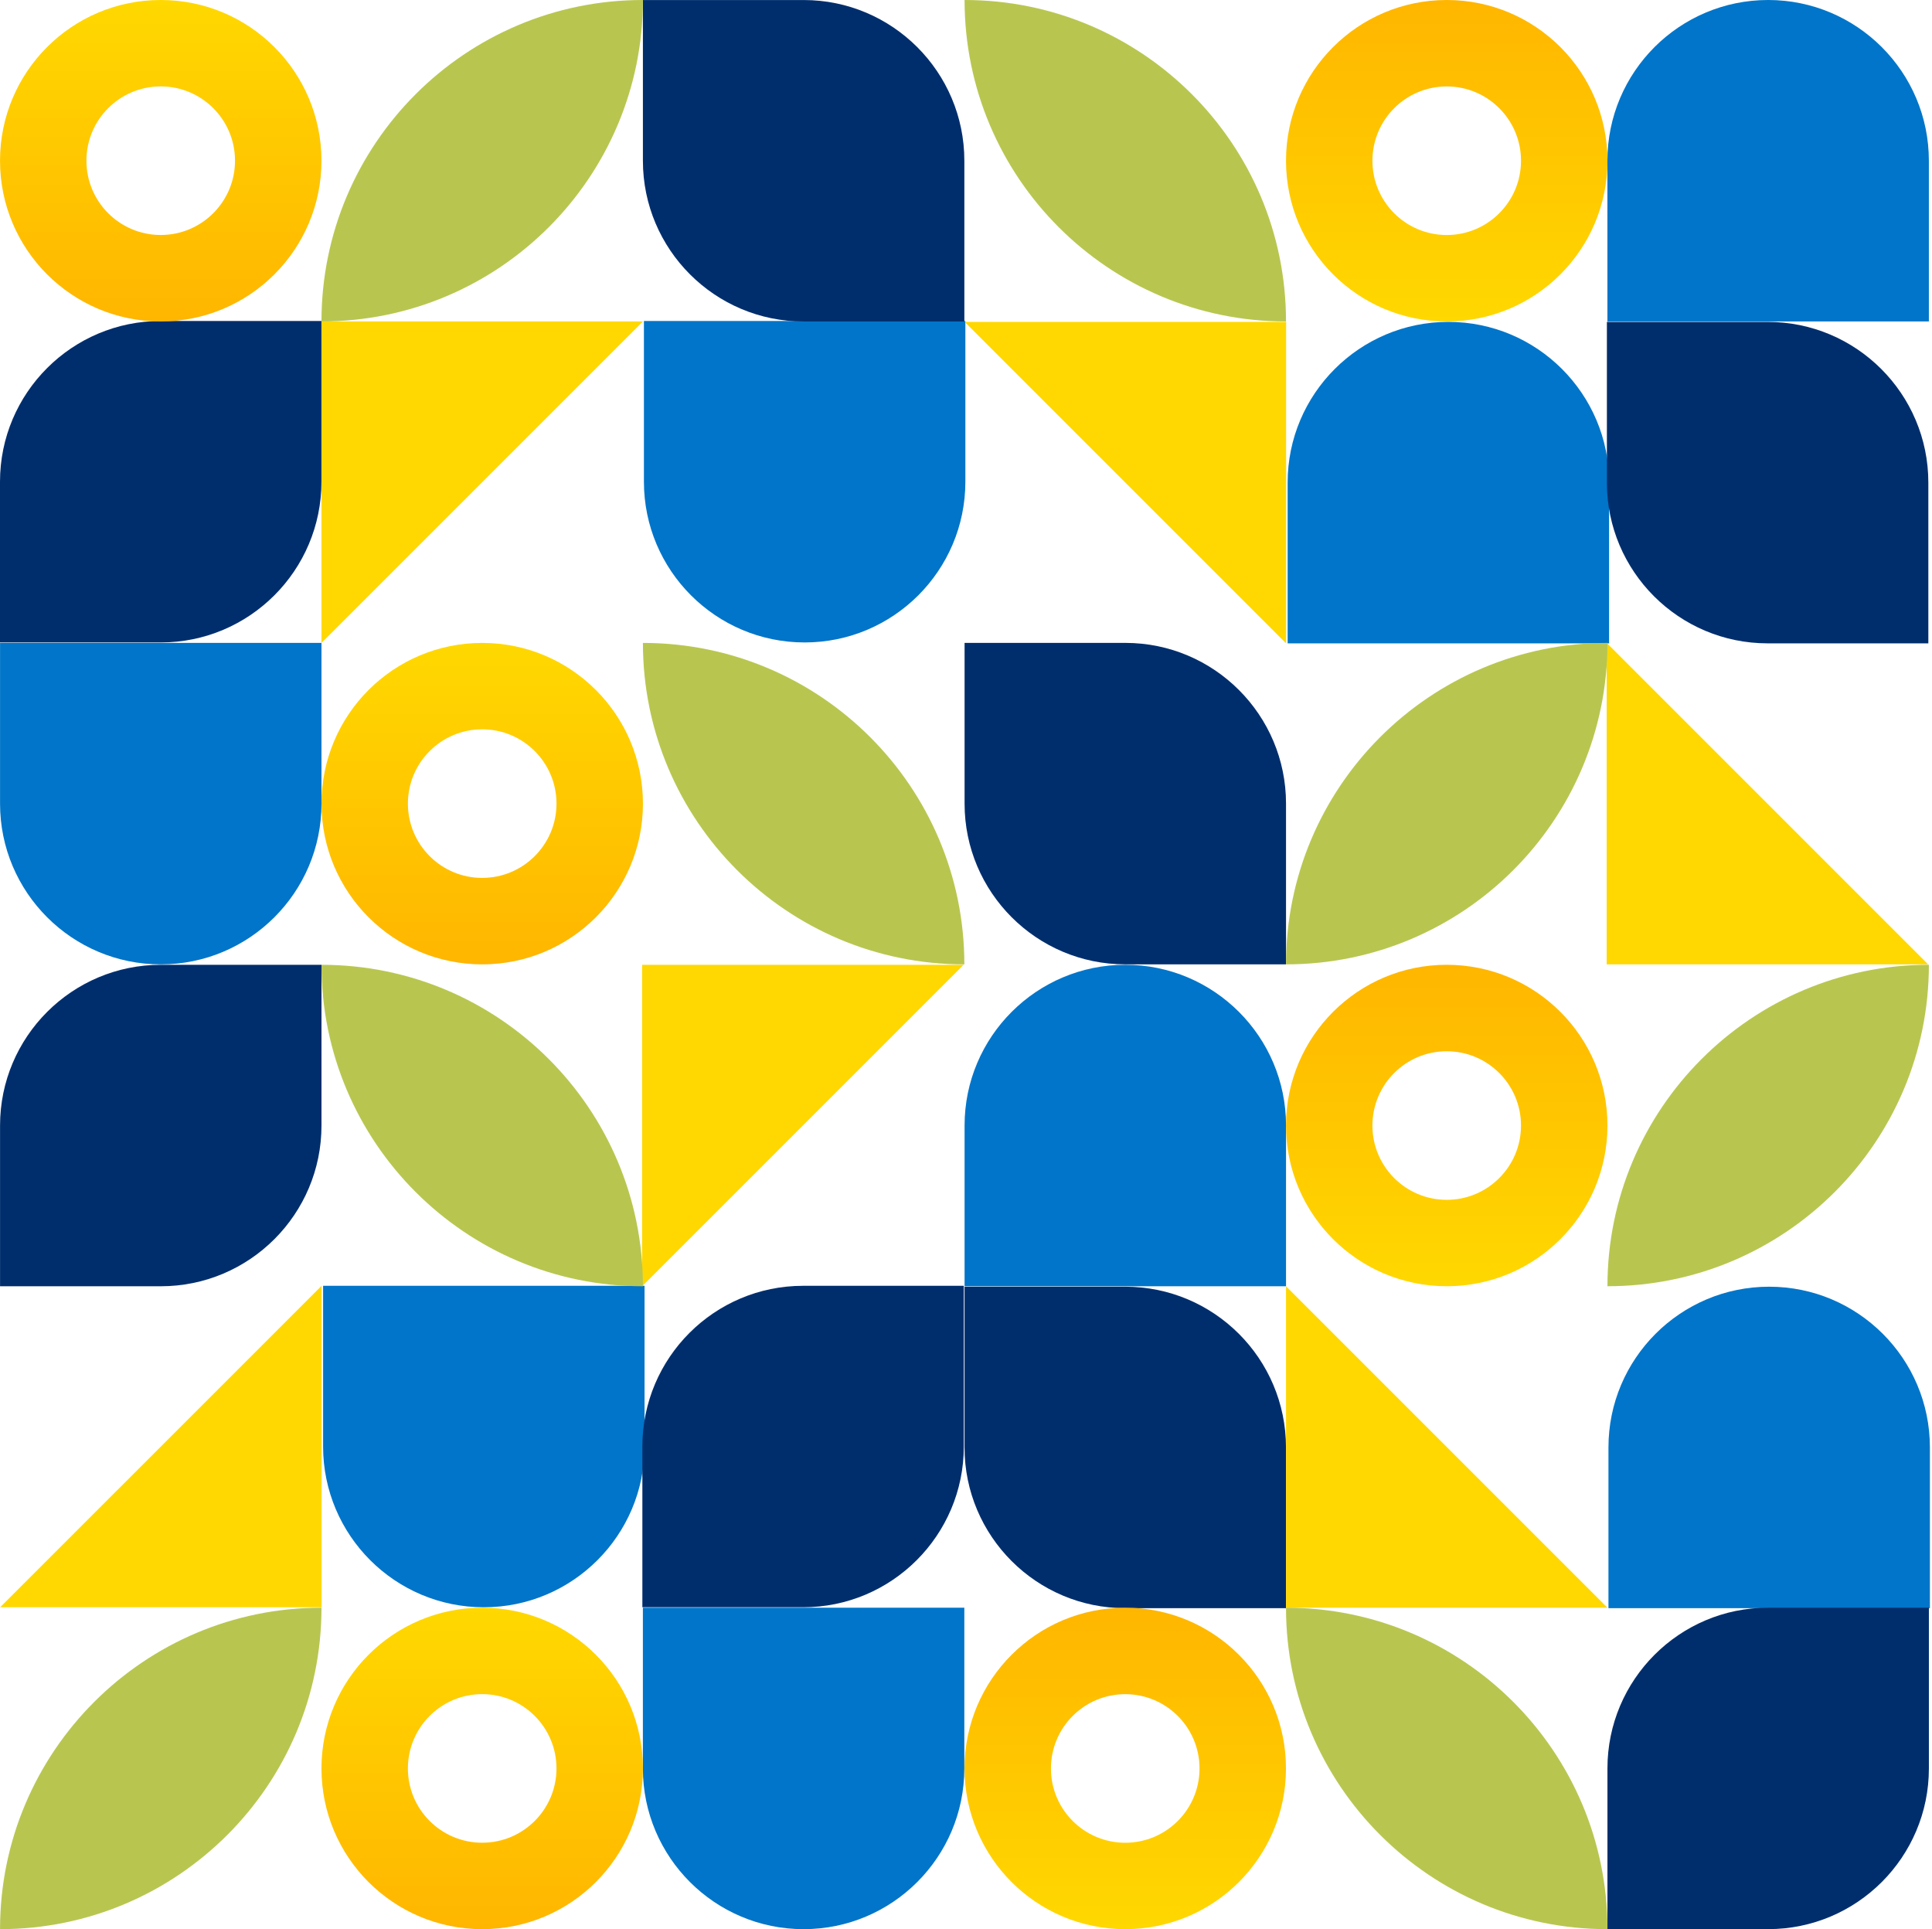
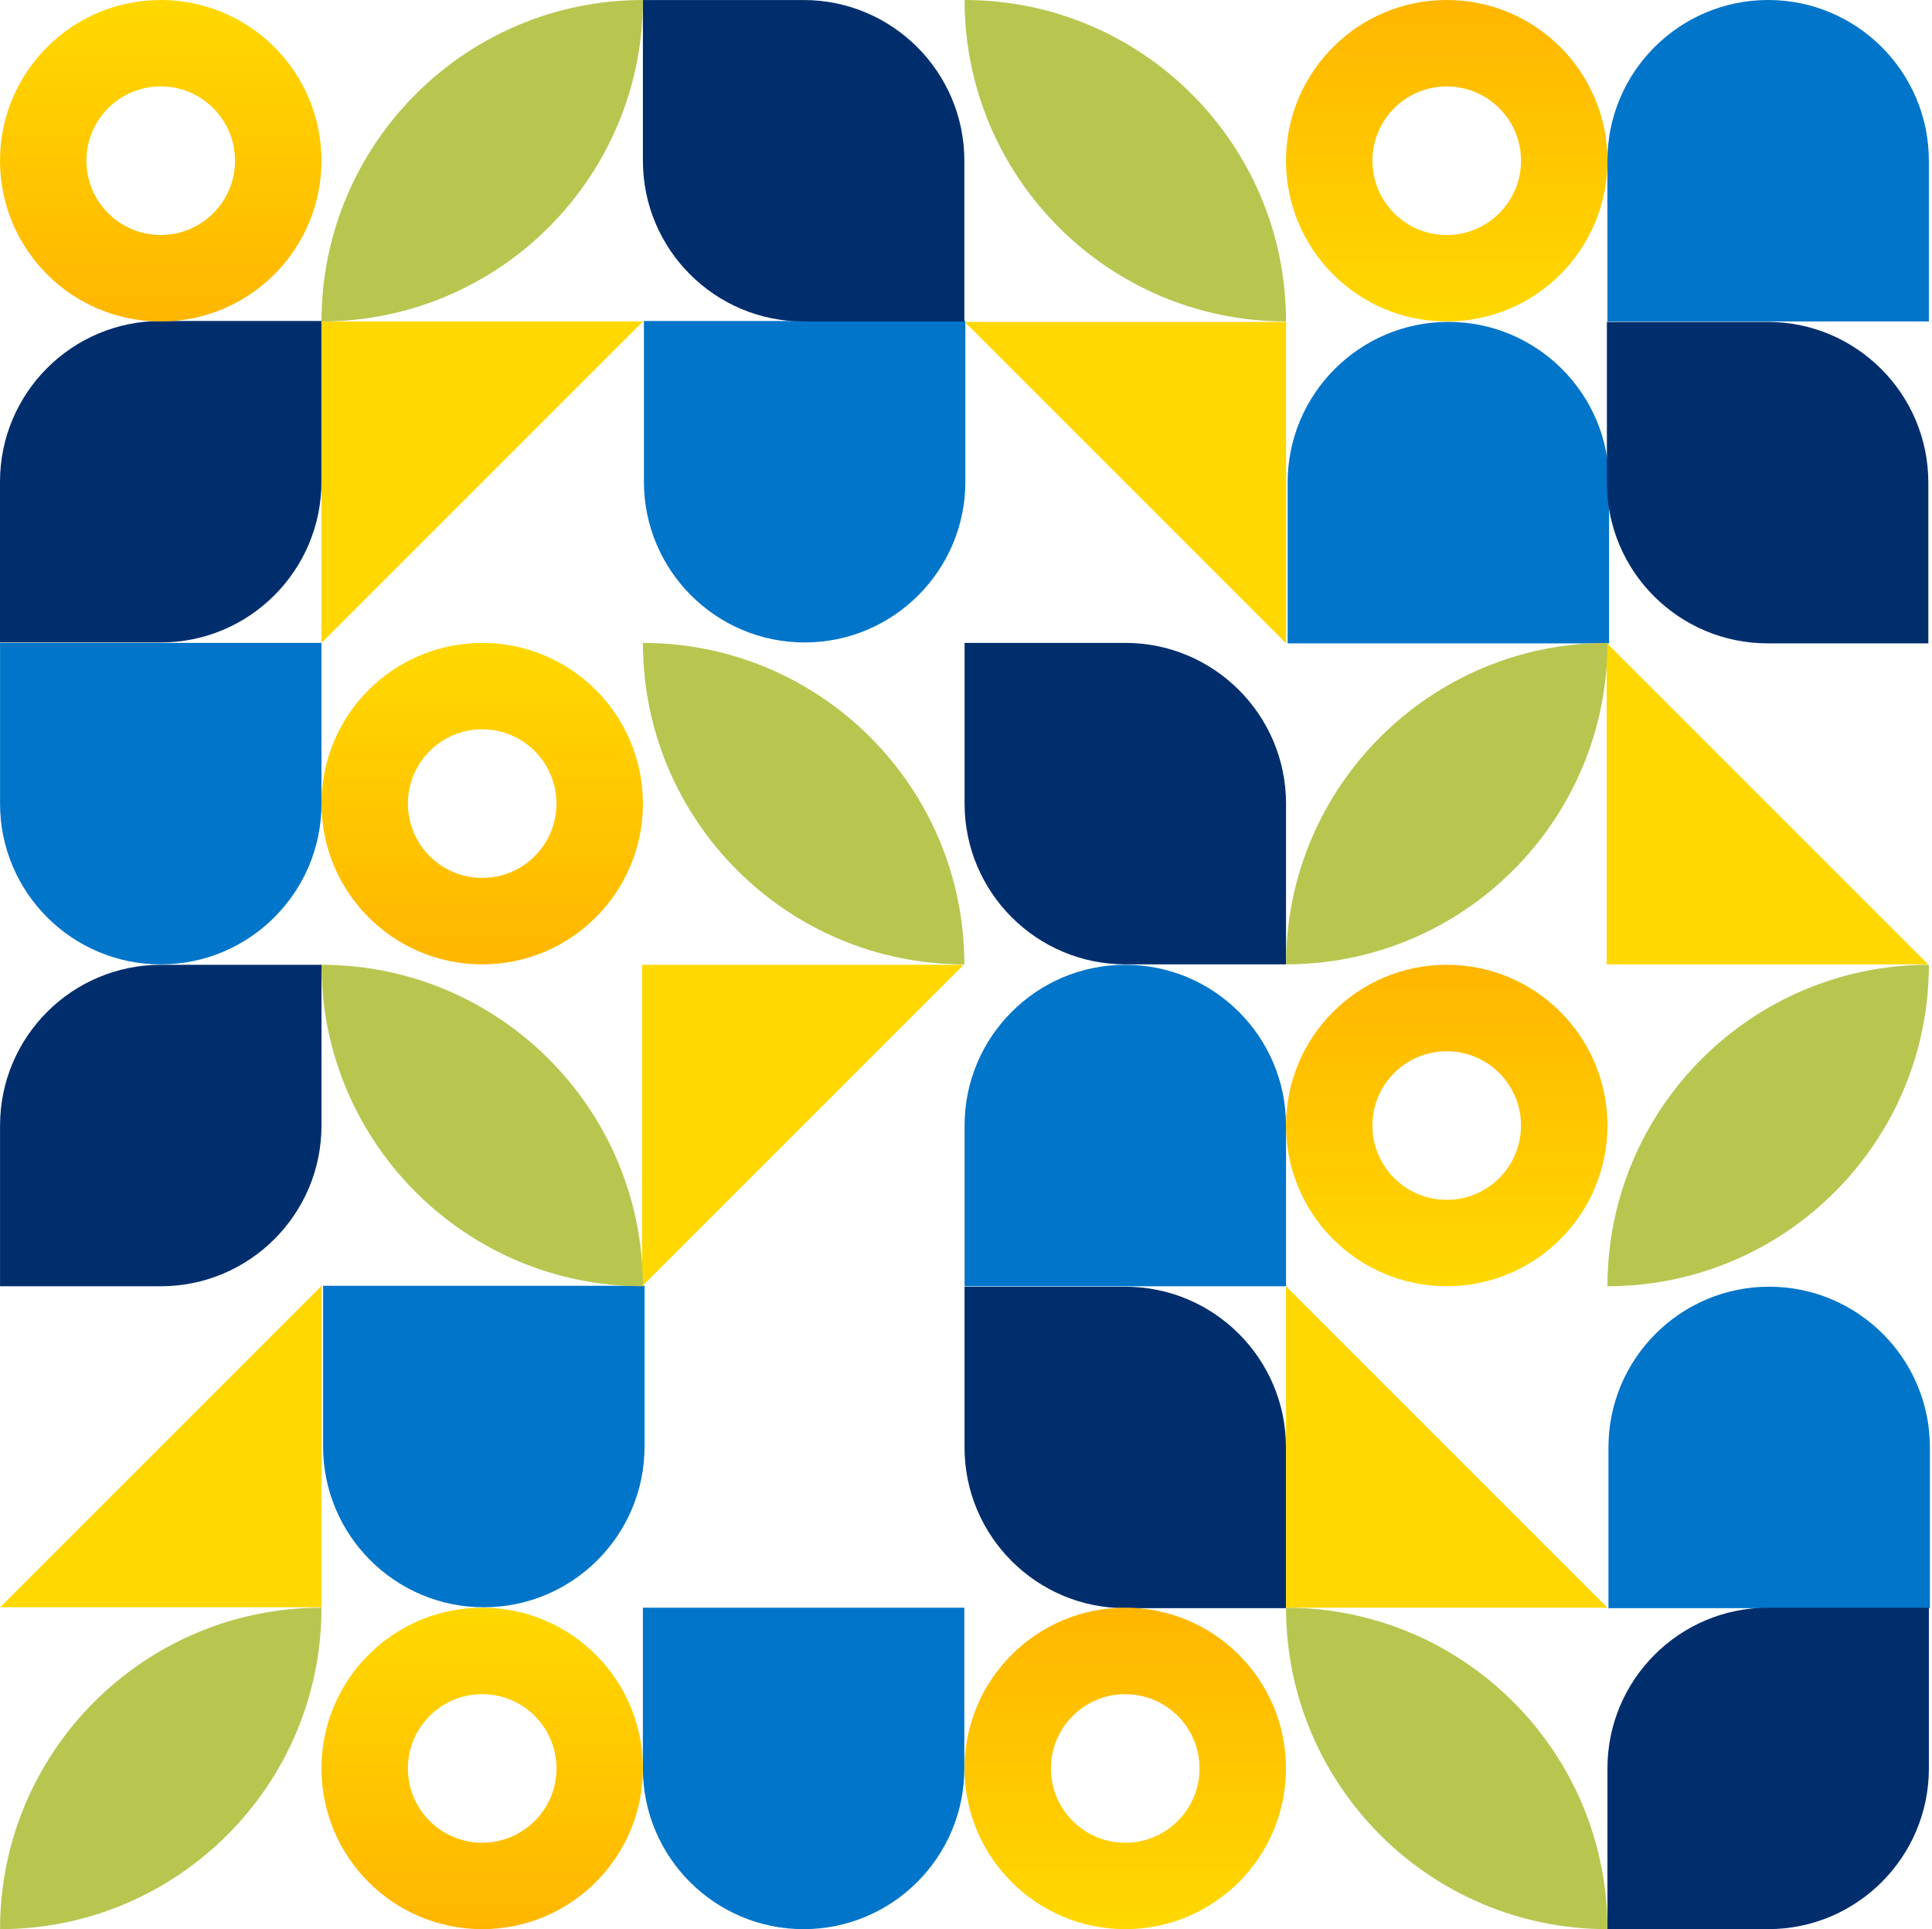
<svg xmlns="http://www.w3.org/2000/svg" width="659" height="658" viewBox="0 0 659 658" fill="none">
  <path d="M0.016 274.108L0.016 219.287L109.658 219.287L109.658 274.108C109.658 304.365 85.094 328.93 54.837 328.93C24.58 328.93 0.016 304.365 0.016 274.108Z" fill="#0075C9" />
  <path d="M219.641 164.307L219.641 109.486L329.283 109.486L329.283 164.307C329.283 194.564 304.719 219.128 274.462 219.128C244.205 219.128 219.641 194.564 219.641 164.307Z" fill="#0075C9" />
  <path d="M110.211 493.387L110.211 438.566L219.853 438.566L219.853 493.387C219.853 523.644 195.289 548.208 165.032 548.208C134.775 548.208 110.211 523.644 110.211 493.387Z" fill="#0075C9" />
  <path d="M328.938 109.651L274.116 109.651C243.859 109.651 219.295 85.087 219.295 54.83L219.295 0.009L274.116 0.009C304.373 0.009 328.938 24.573 328.938 54.83L328.938 109.651Z" fill="#002E6D" />
  <path d="M0 219.128L-2.39631e-06 164.307C-3.71888e-06 134.05 24.564 109.486 54.821 109.486L109.642 109.486L109.642 164.307C109.642 194.564 85.078 219.128 54.821 219.128L0 219.128Z" fill="#002E6D" />
-   <path d="M219.109 548.208L219.109 493.387C219.109 463.13 243.674 438.566 273.931 438.566L328.752 438.566L328.752 493.387C328.752 523.644 304.187 548.208 273.931 548.208L219.109 548.208Z" fill="#002E6D" />
  <path d="M219.299 109.641L109.656 109.641L109.656 219.283L219.299 109.641Z" fill="#FFD802" />
  <path d="M328.666 329.08H219.023V438.722L328.666 329.08Z" fill="#FFD802" />
  <path d="M0.045 548.208L109.688 548.208L109.688 438.566L0.045 548.208Z" fill="#FFD802" />
  <path d="M219.297 0C219.297 60.514 170.168 109.642 109.654 109.642C109.654 49.129 158.783 -2.64514e-06 219.297 0Z" fill="#B8C650" />
  <path d="M219.297 219.287C279.811 219.287 328.939 268.416 328.939 328.929C268.425 328.929 219.297 279.801 219.297 219.287Z" fill="#B8C650" />
  <path fill-rule="evenodd" clip-rule="evenodd" d="M164.483 219.286C194.76 219.286 219.305 243.83 219.305 274.107C219.305 304.384 194.76 328.929 164.483 328.929C134.207 328.929 109.662 304.384 109.662 274.107C109.662 243.83 134.207 219.286 164.483 219.286ZM164.478 299.437C150.483 299.437 139.137 288.092 139.137 274.096C139.137 260.101 150.483 248.756 164.478 248.756C178.473 248.756 189.819 260.101 189.819 274.096C189.819 288.092 178.473 299.437 164.478 299.437Z" fill="url(#paint0_linear_2032_8943)" />
  <path fill-rule="evenodd" clip-rule="evenodd" d="M54.827 -2.39631e-06C85.104 -1.07286e-06 109.648 24.544 109.648 54.821C109.648 85.098 85.104 109.642 54.827 109.642C24.55 109.642 0.006 85.098 0.006 54.821C0.006 24.544 24.55 -3.71976e-06 54.827 -2.39631e-06ZM54.822 80.151C40.827 80.151 29.481 68.805 29.481 54.81C29.481 40.815 40.827 29.47 54.822 29.47C68.817 29.47 80.162 40.815 80.162 54.81C80.162 68.805 68.817 80.151 54.822 80.151Z" fill="url(#paint1_linear_2032_8943)" />
  <path d="M328.93 603.178L328.93 548.357L219.287 548.357L219.287 603.178C219.287 633.435 243.852 657.999 274.108 657.999C304.365 657.999 328.93 633.435 328.93 603.178Z" fill="#0075C9" />
  <path d="M0.016 438.721L54.837 438.721C85.094 438.721 109.658 414.156 109.658 383.9L109.658 329.078L54.837 329.078C24.58 329.078 0.016 353.643 0.016 383.9L0.016 438.721Z" fill="#002E6D" />
  <path d="M109.656 329.076C109.656 389.59 158.785 438.719 219.299 438.719C219.299 378.205 170.17 329.076 109.656 329.076Z" fill="#B8C650" />
  <path d="M109.656 548.357C49.142 548.357 0.014 597.486 0.014 658C60.528 658 109.656 608.871 109.656 548.357Z" fill="#B8C650" />
  <path fill-rule="evenodd" clip-rule="evenodd" d="M164.476 548.356C134.199 548.356 109.654 572.901 109.654 603.178C109.654 633.455 134.199 657.999 164.476 657.999C194.753 657.999 219.297 633.455 219.297 603.178C219.297 572.901 194.753 548.356 164.476 548.356ZM164.473 628.518C178.469 628.518 189.814 617.173 189.814 603.177C189.814 589.182 178.469 577.837 164.473 577.837C150.478 577.837 139.133 589.182 139.133 603.177C139.133 617.173 150.478 628.518 164.473 628.518Z" fill="url(#paint2_linear_2032_8943)" />
  <path d="M329.016 383.892L329.016 438.713L438.658 438.713L438.658 383.892C438.658 353.635 414.094 329.07 383.837 329.07C353.58 329.07 329.016 353.635 329.016 383.892Z" fill="#0075C9" />
  <path d="M548.641 493.693L548.641 548.514L658.283 548.514L658.283 493.693C658.283 463.436 633.719 438.872 603.462 438.872C573.205 438.872 548.641 463.436 548.641 493.693Z" fill="#0075C9" />
  <path d="M439.211 164.613L439.211 219.434L548.853 219.434L548.853 164.613C548.853 134.356 524.289 109.792 494.032 109.792C463.775 109.792 439.211 134.356 439.211 164.613Z" fill="#0075C9" />
  <path d="M657.938 548.349L603.116 548.349C572.859 548.349 548.295 572.913 548.295 603.17L548.295 657.991L603.116 657.991C633.373 657.991 657.938 633.427 657.938 603.17L657.938 548.349Z" fill="#002E6D" />
  <path d="M329 438.872L329 493.693C329 523.95 353.564 548.514 383.821 548.514L438.642 548.514L438.642 493.693C438.642 463.436 414.078 438.872 383.821 438.872L329 438.872Z" fill="#002E6D" />
  <path d="M548.109 109.792L548.109 164.613C548.109 194.87 572.674 219.434 602.931 219.434L657.752 219.434L657.752 164.613C657.752 134.356 633.187 109.792 602.931 109.792L548.109 109.792Z" fill="#002E6D" />
  <path d="M548.299 548.359L438.656 548.359L438.656 438.717L548.299 548.359Z" fill="#FFD802" />
  <path d="M657.666 328.919L548.023 328.919L548.023 219.277L657.666 328.919Z" fill="#FFD802" />
  <path d="M329.045 109.792L438.688 109.792L438.688 219.434L329.045 109.792Z" fill="#FFD802" />
  <path d="M548.297 657.999C548.297 597.485 499.168 548.357 438.654 548.357C438.654 608.87 487.783 657.999 548.297 657.999Z" fill="#B8C650" />
  <path d="M548.297 438.712C608.811 438.712 657.939 389.583 657.939 329.07C597.425 329.07 548.297 378.198 548.297 438.712Z" fill="#B8C650" />
  <path fill-rule="evenodd" clip-rule="evenodd" d="M493.476 438.713C523.753 438.713 548.297 414.169 548.297 383.892C548.297 353.615 523.753 329.071 493.476 329.071C463.199 329.071 438.654 353.615 438.654 383.892C438.654 414.169 463.199 438.713 493.476 438.713ZM493.47 358.562C479.475 358.562 468.13 369.907 468.13 383.903C468.13 397.898 479.475 409.243 493.47 409.243C507.465 409.243 518.811 397.898 518.811 383.903C518.811 369.907 507.465 358.562 493.47 358.562Z" fill="url(#paint3_linear_2032_8943)" />
  <path fill-rule="evenodd" clip-rule="evenodd" d="M383.819 657.999C414.096 657.999 438.641 633.455 438.641 603.178C438.641 572.901 414.096 548.357 383.819 548.357C353.543 548.357 328.998 572.901 328.998 603.178C328.998 633.455 353.543 657.999 383.819 657.999ZM383.814 577.848C369.819 577.848 358.473 589.194 358.473 603.189C358.473 617.184 369.819 628.529 383.814 628.529C397.809 628.529 409.154 617.184 409.154 603.189C409.154 589.194 397.809 577.848 383.814 577.848Z" fill="url(#paint4_linear_2032_8943)" />
  <path d="M657.93 54.821L657.93 109.642L548.287 109.642L548.287 54.821C548.287 24.564 572.852 -6.42322e-06 603.108 -4.13888e-06C633.365 -1.85455e-06 657.93 24.564 657.93 54.821Z" fill="#0075C9" />
  <path d="M329.016 219.278L383.837 219.278C414.094 219.278 438.658 243.843 438.658 274.1L438.658 328.921L383.837 328.921C353.58 328.921 329.016 304.356 329.016 274.1L329.016 219.278Z" fill="#002E6D" />
  <path d="M438.656 328.924C438.656 268.41 487.785 219.281 548.299 219.281C548.299 279.795 499.17 328.924 438.656 328.924Z" fill="#B8C650" />
  <path d="M438.656 109.643C378.142 109.643 329.014 60.514 329.014 0C389.528 0 438.656 49.129 438.656 109.643Z" fill="#B8C650" />
  <path fill-rule="evenodd" clip-rule="evenodd" d="M493.476 109.644C463.199 109.644 438.654 85.099 438.654 54.822C438.654 24.546 463.199 0.001 493.476 0.001C523.753 0.001 548.297 24.546 548.297 54.822C548.297 85.099 523.753 109.644 493.476 109.644ZM493.473 29.482C507.469 29.482 518.814 40.827 518.814 54.822C518.814 68.818 507.469 80.163 493.473 80.163C479.478 80.163 468.133 68.818 468.133 54.822C468.133 40.827 479.478 29.482 493.473 29.482Z" fill="url(#paint5_linear_2032_8943)" />
  <defs>
    <linearGradient id="paint0_linear_2032_8943" x1="164.484" y1="219.286" x2="164.484" y2="328.928" gradientUnits="userSpaceOnUse">
      <stop stop-color="#FFD800" />
      <stop offset="1" stop-color="#FFB600" />
    </linearGradient>
    <linearGradient id="paint1_linear_2032_8943" x1="54.827" y1="-2.08997e-06" x2="54.827" y2="109.642" gradientUnits="userSpaceOnUse">
      <stop stop-color="#FFD800" />
      <stop offset="1" stop-color="#FFB600" />
    </linearGradient>
    <linearGradient id="paint2_linear_2032_8943" x1="164.476" y1="548.356" x2="164.476" y2="657.999" gradientUnits="userSpaceOnUse">
      <stop stop-color="#FFD800" />
      <stop offset="1" stop-color="#FFB600" />
    </linearGradient>
    <linearGradient id="paint3_linear_2032_8943" x1="493.476" y1="438.713" x2="493.476" y2="329.071" gradientUnits="userSpaceOnUse">
      <stop stop-color="#FFD800" />
      <stop offset="1" stop-color="#FFB600" />
    </linearGradient>
    <linearGradient id="paint4_linear_2032_8943" x1="383.82" y1="657.999" x2="383.82" y2="548.357" gradientUnits="userSpaceOnUse">
      <stop stop-color="#FFD800" />
      <stop offset="1" stop-color="#FFB600" />
    </linearGradient>
    <linearGradient id="paint5_linear_2032_8943" x1="493.476" y1="109.644" x2="493.476" y2="0.001" gradientUnits="userSpaceOnUse">
      <stop stop-color="#FFD800" />
      <stop offset="1" stop-color="#FFB600" />
    </linearGradient>
  </defs>
</svg>